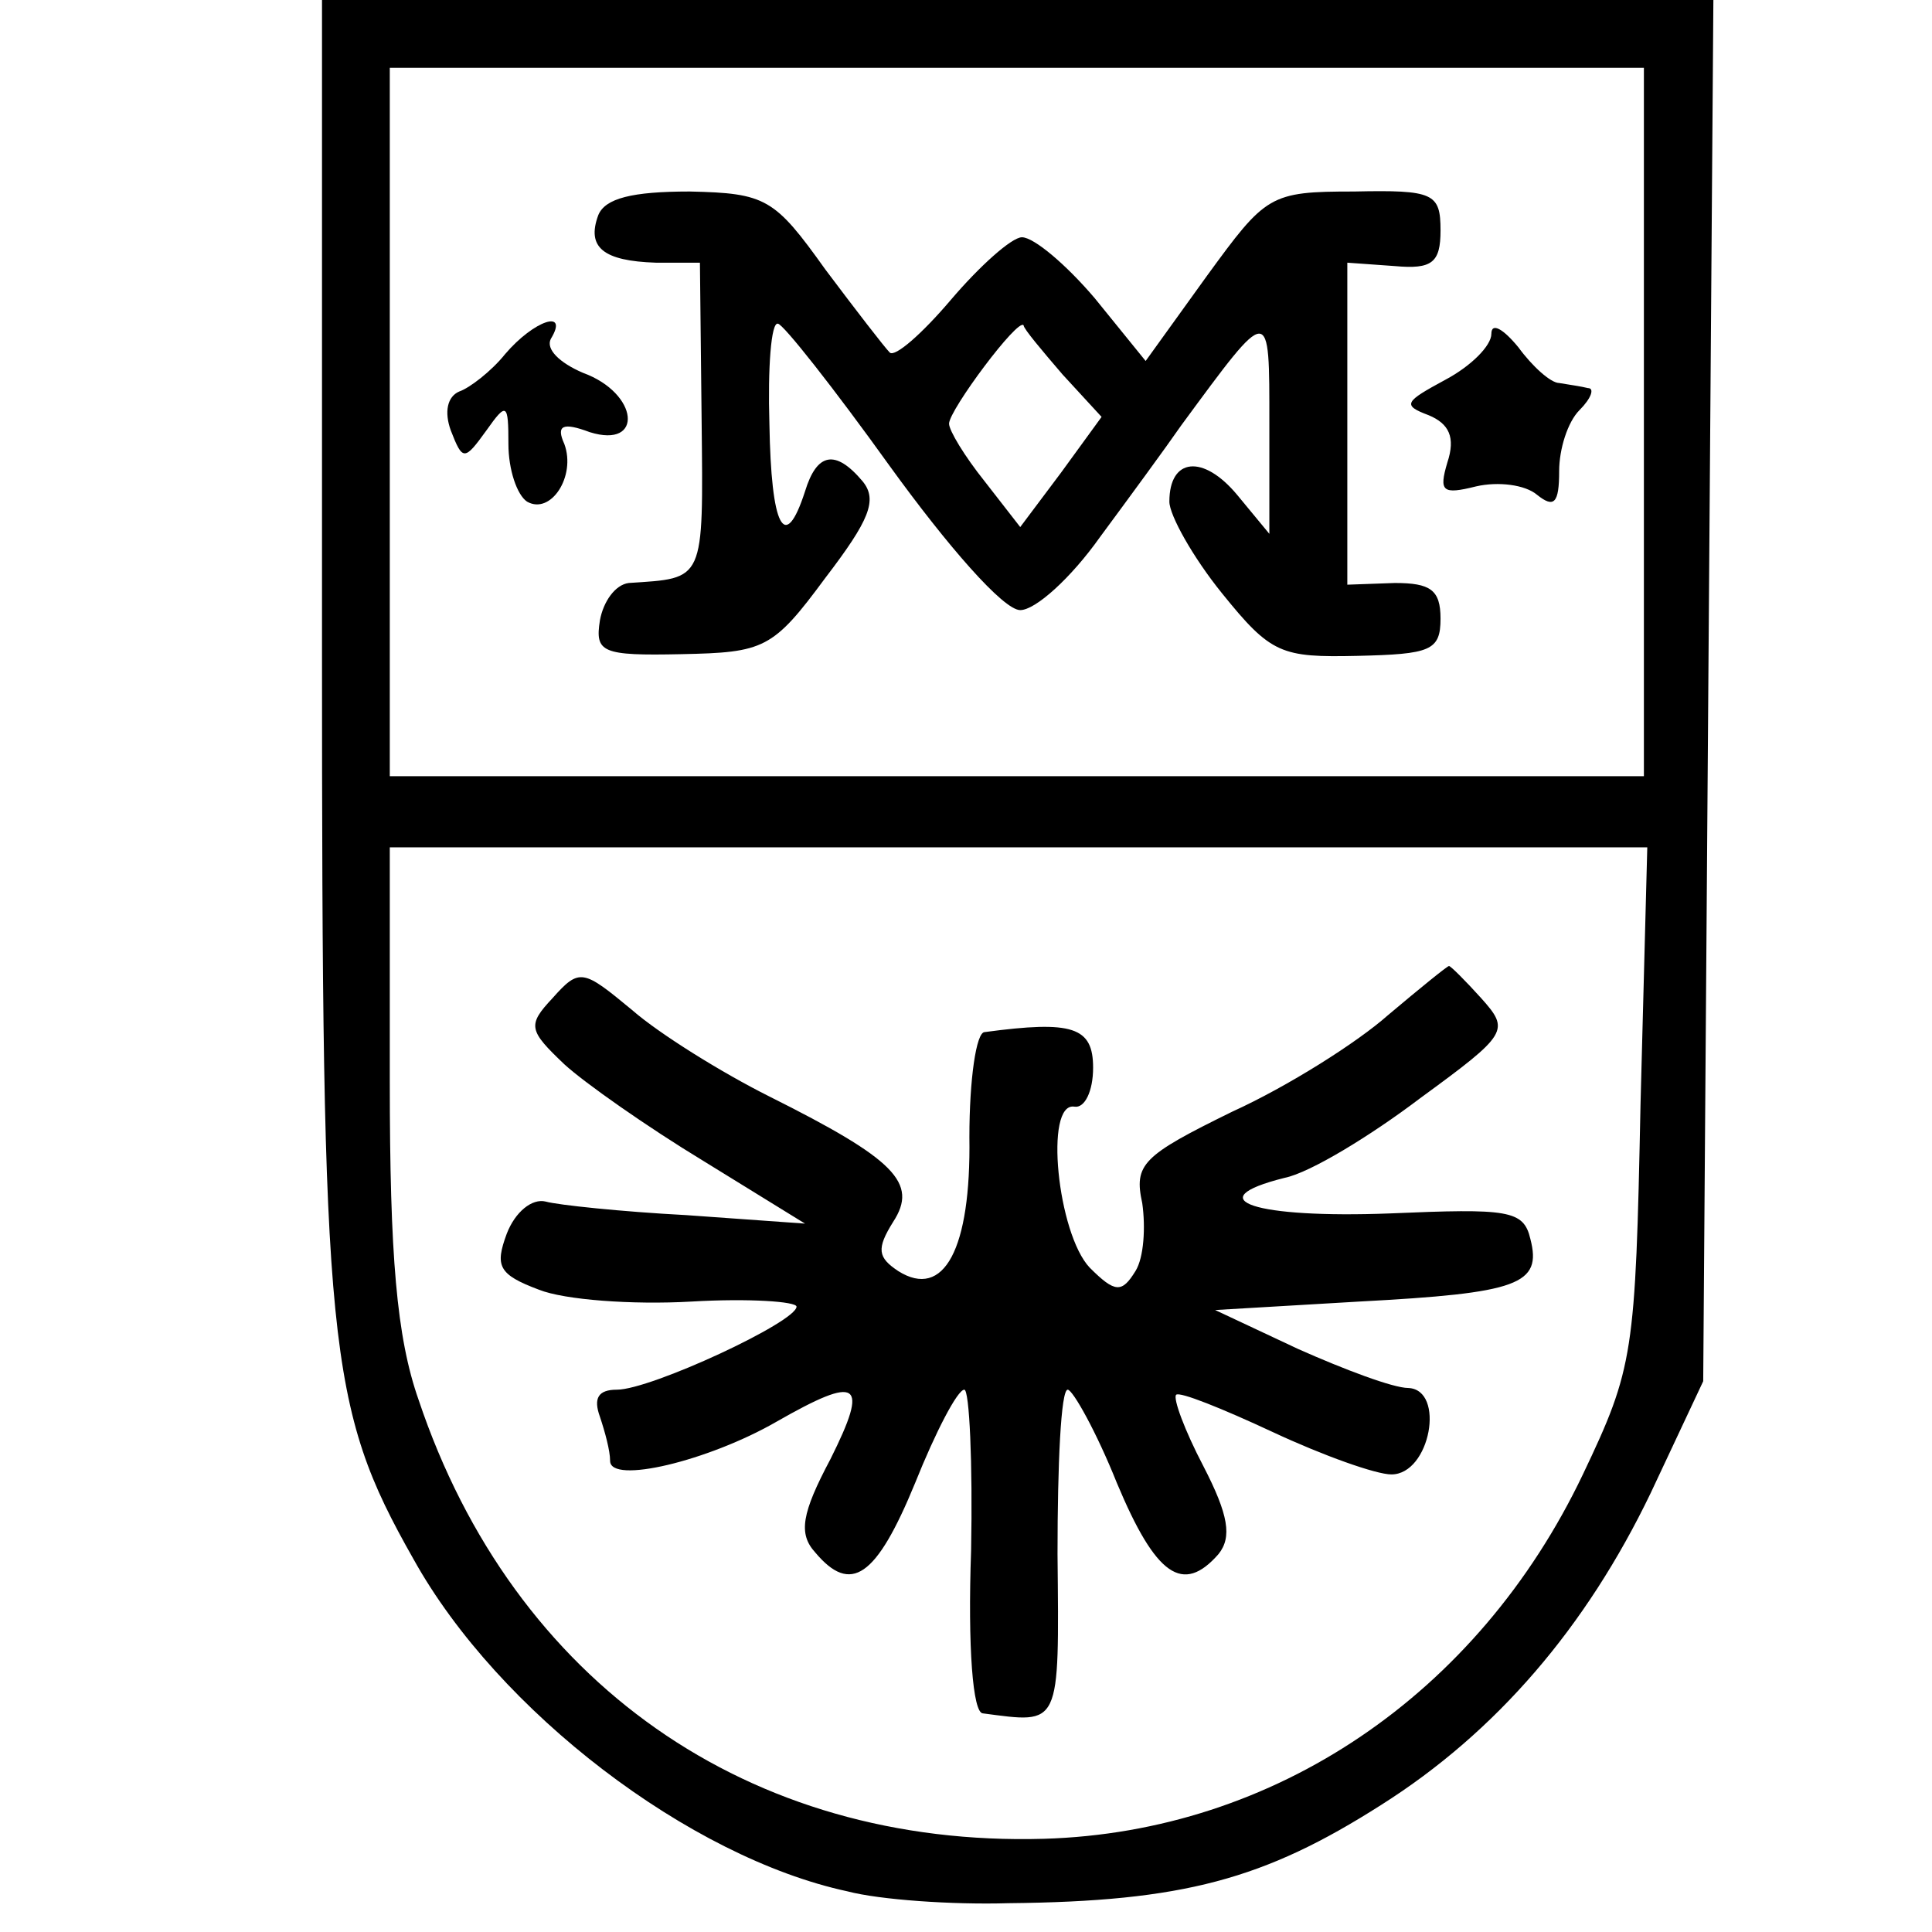
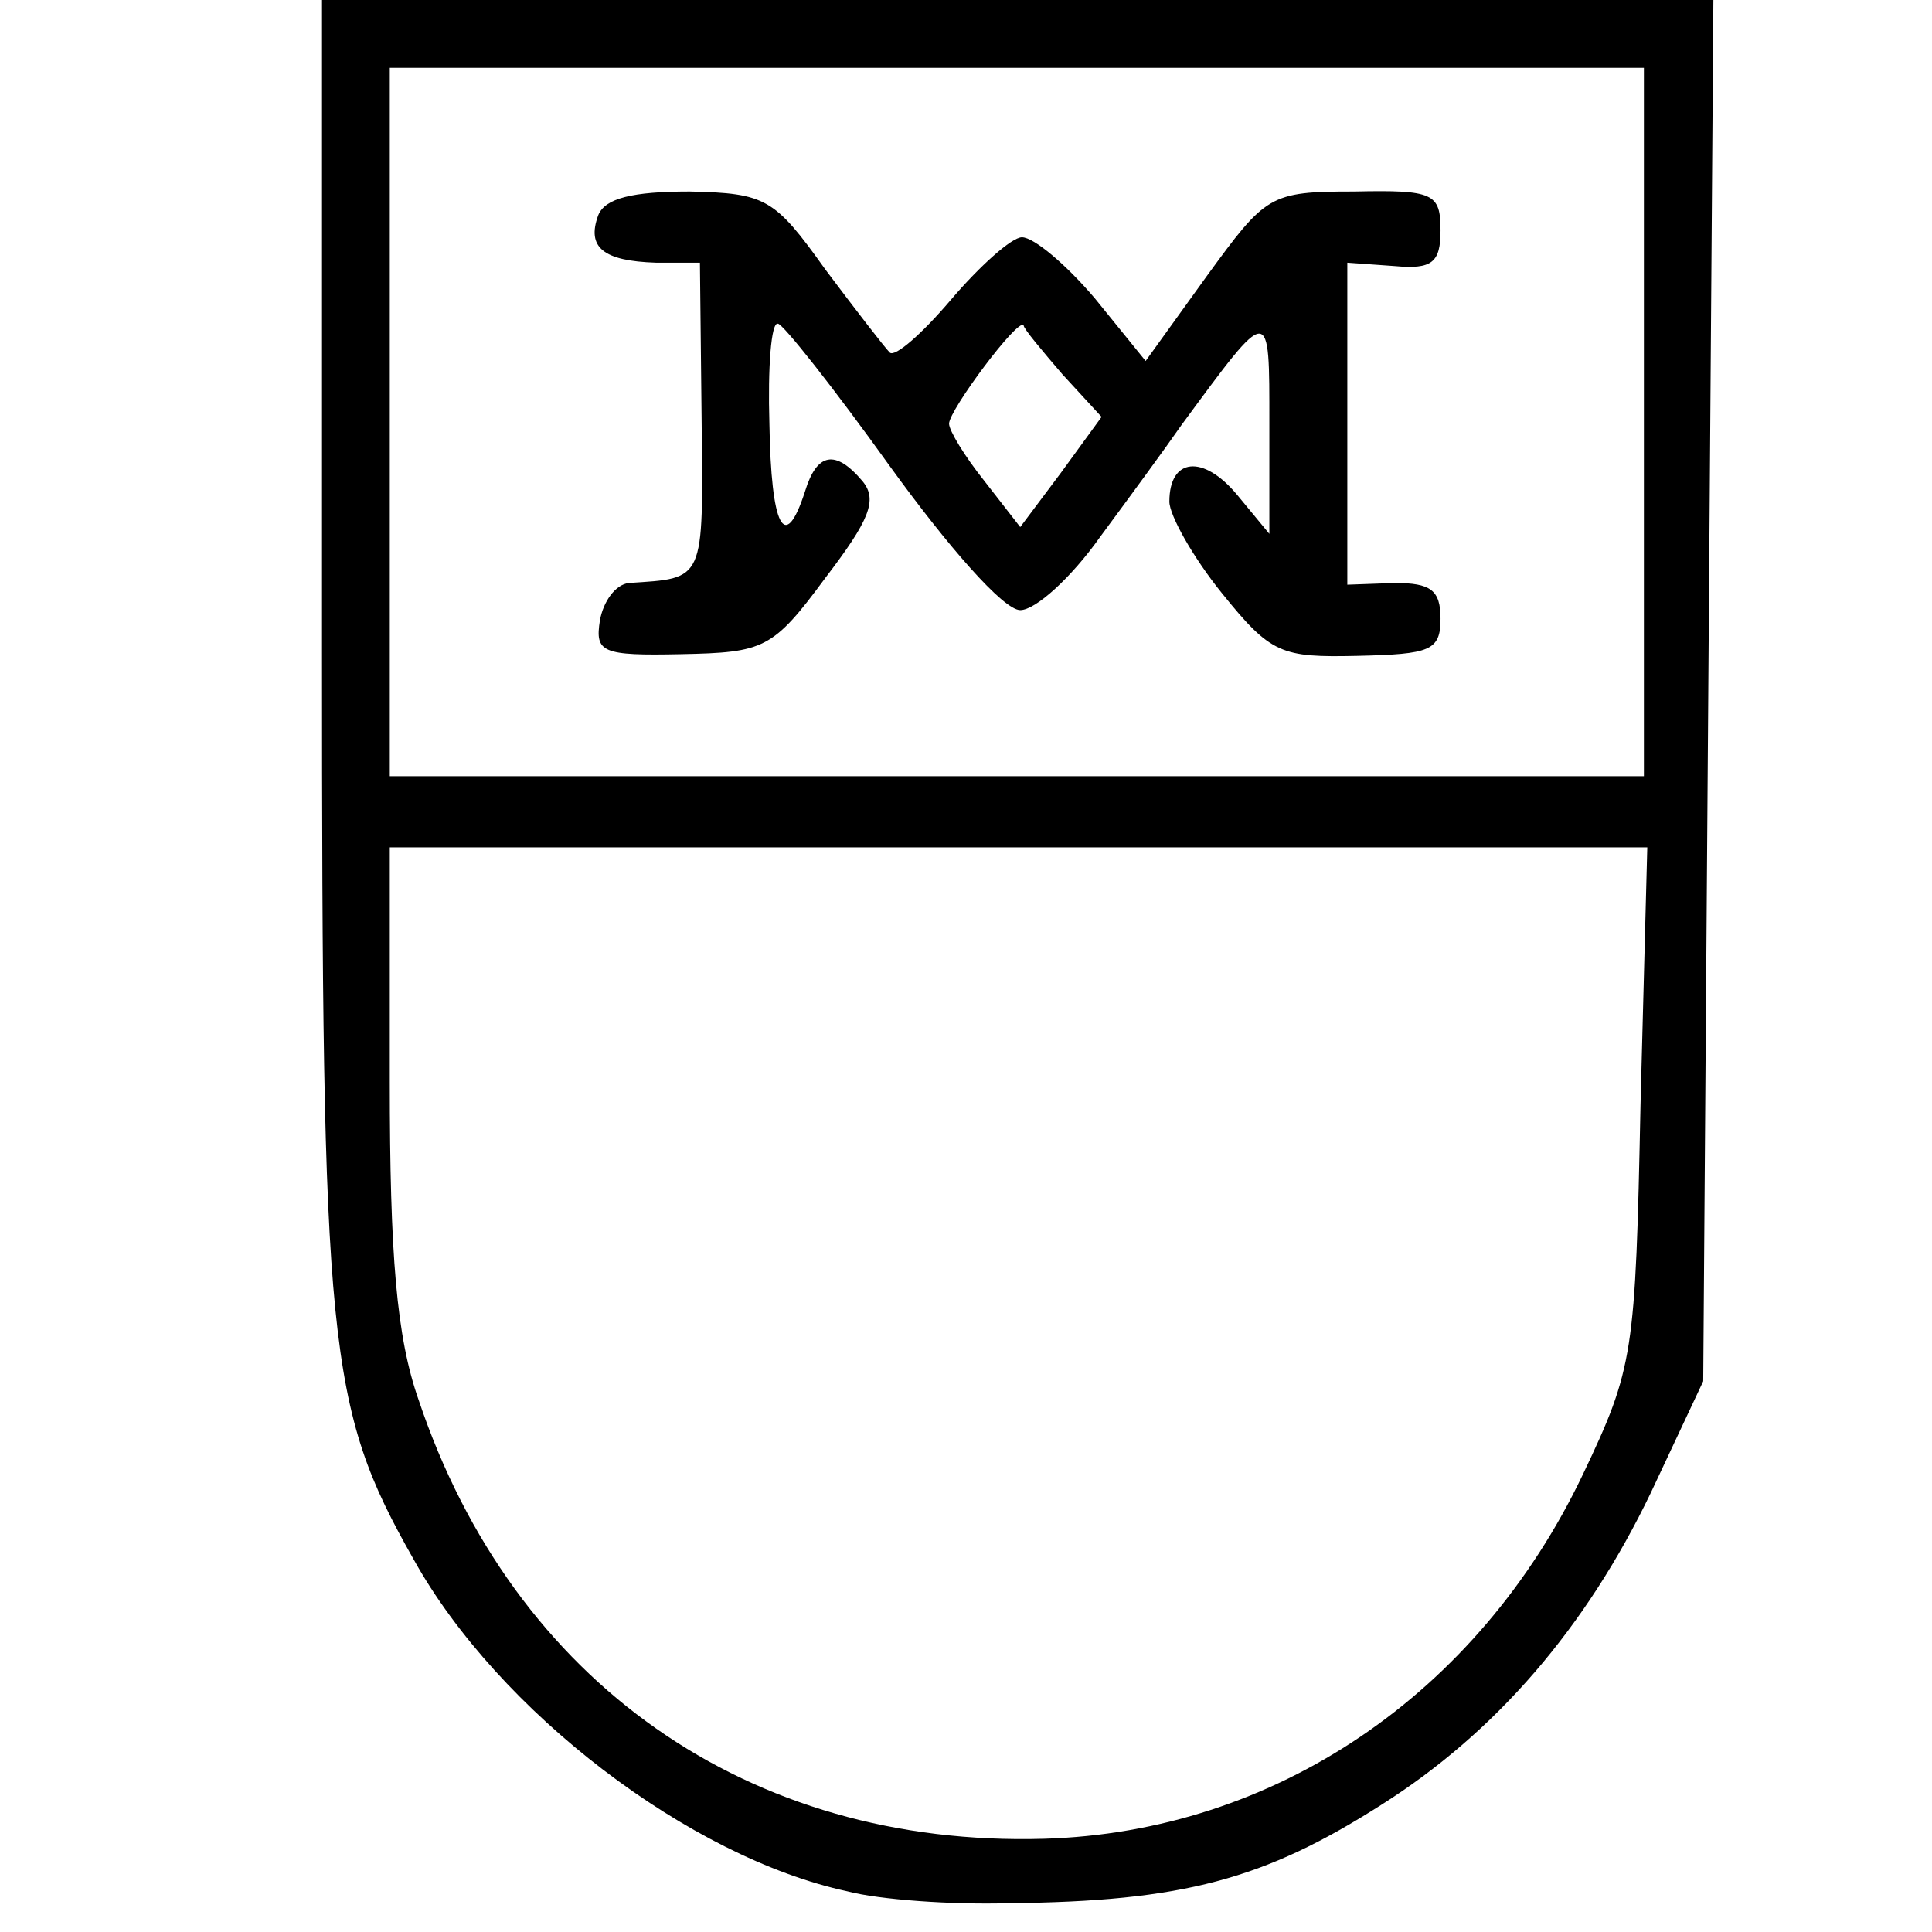
<svg xmlns="http://www.w3.org/2000/svg" version="1.0" width="152" height="152" viewBox="0 0 114 114">
  <path d="M19 38.3c0 41.3.3 44.7 5.4 53.7 5 9 16.3 17.6 25.6 19.6 1.9.5 6.2.8 9.5.7 10.3-.1 15.1-1.4 22-5.8 6.8-4.3 12.1-10.5 15.9-18.4l3.1-6.6.3-40.8.3-40.7H19v38.3zm78-13.4v20.9H23V4h74v20.9zm-.2 40.3c-.3 14.7-.4 15.5-3.4 21.8-6.2 13-18.2 21.1-31.8 21.5-17.4.5-31.3-9.2-36.9-25.9-1.3-3.7-1.7-8.5-1.7-18.8V50h74.2l-.4 15.2z" />
  <path d="M35.3 12.7c-.7 1.9.3 2.7 3.4 2.8h2.6l.1 9.3c.1 9.6.2 9.3-4.3 9.6-.8.1-1.5 1.1-1.7 2.2-.3 1.9.1 2.1 4.8 2 4.9-.1 5.4-.3 8.5-4.5 2.6-3.4 3.1-4.6 2.2-5.7-1.6-1.9-2.7-1.7-3.4.6-1.2 3.7-2 2.1-2.1-4-.1-3.3.1-6 .5-5.9.3 0 3.3 3.8 6.6 8.4 3.4 4.7 6.7 8.5 7.7 8.5.9 0 3-1.9 4.7-4.3 1.7-2.3 3.9-5.3 4.8-6.6 5.3-7.2 5.2-7.2 5.2-.1v6.5L73 29.2c-2-2.4-4-2.2-4 .4 0 .8 1.4 3.3 3.1 5.4 2.9 3.6 3.5 3.8 8 3.7 4.3-.1 4.9-.3 4.9-2.2 0-1.7-.6-2.1-2.7-2.1l-2.8.1v-19l2.8.2c2.2.2 2.7-.2 2.7-2.1 0-2.2-.4-2.4-5.1-2.3-5 0-5.2.2-8.7 5l-3.6 5-3-3.7c-1.7-2-3.6-3.6-4.3-3.6-.6 0-2.5 1.7-4.2 3.7-1.7 2-3.3 3.4-3.6 3.1-.3-.3-2-2.5-3.8-4.9-3-4.2-3.5-4.5-8-4.6-3.4 0-5 .4-5.4 1.4zm27.4 9.4l2.3 2.5-2.4 3.3-2.4 3.2-2.1-2.7c-1.2-1.5-2.1-3-2.1-3.4 0-.8 4.1-6.3 4.4-5.8 0 .2 1.1 1.5 2.3 2.9z" />
-   <path d="M29.8 20.9c-.8 1-2.1 2-2.7 2.2-.7.3-.9 1.2-.5 2.3.7 1.8.8 1.8 2.1 0 1.2-1.7 1.3-1.6 1.3.8 0 1.5.5 3 1.1 3.4 1.4.8 2.9-1.5 2.2-3.4-.5-1.1-.1-1.3 1.5-.7 3.2 1 2.9-2.3-.4-3.5-1.4-.6-2.2-1.4-1.9-2 1.1-1.8-1-1.1-2.7.9zM88 19.7c0 .7-1.2 1.9-2.7 2.7-2.4 1.3-2.6 1.5-1 2.1 1.2.5 1.6 1.3 1.1 2.8-.5 1.7-.3 1.9 1.7 1.4 1.3-.3 2.9-.1 3.6.5 1 .8 1.3.5 1.3-1.4 0-1.3.5-2.9 1.2-3.6.7-.7.9-1.3.5-1.3-.4-.1-1.1-.2-1.7-.3-.5 0-1.6-1-2.4-2.1-.9-1.1-1.6-1.5-1.6-.8zM32.6 58.9c-1.5 1.6-1.4 1.9.7 3.9 1.2 1.1 4.9 3.7 8.2 5.7l6 3.7-7-.5c-3.8-.2-7.6-.6-8.3-.8-.8-.2-1.8.6-2.3 1.9-.7 1.9-.5 2.4 1.9 3.3 1.5.6 5.5.9 9 .7 3.4-.2 6.2 0 6.2.3 0 .9-8.6 4.9-10.6 4.9-1.1 0-1.4.5-1 1.6.3.9.6 2 .6 2.6 0 1.4 5.8 0 9.8-2.3 4.9-2.8 5.5-2.4 3.2 2.2-1.7 3.2-1.9 4.4-.9 5.5 2.1 2.5 3.6 1.5 5.9-4.1 1.2-3 2.5-5.5 2.9-5.5.3 0 .5 4.3.4 9.5-.2 5.7.1 9.6.7 9.6 4.6.6 4.5.9 4.4-9.4 0-5.3.2-9.7.6-9.7.3 0 1.7 2.5 2.9 5.5 2.3 5.5 3.9 6.6 6 4.2.8-1 .6-2.3-.9-5.2-1.1-2.1-1.8-4-1.6-4.2.2-.2 2.7.8 5.7 2.2 3 1.4 6.1 2.5 7 2.5 2.3 0 3.2-5 1-5.1-.9 0-3.8-1.1-6.5-2.3l-4.9-2.3 8.5-.5c9.4-.5 10.8-1 10.1-3.7-.4-1.7-1.3-1.8-8.3-1.5-7.9.3-11.4-.8-6.2-2.1 1.5-.3 5.1-2.5 8-4.7 5.2-3.8 5.3-4 3.6-5.9-.9-1-1.8-1.9-1.9-1.9-.1 0-1.7 1.3-3.6 2.9-1.8 1.6-5.9 4.2-9.2 5.7-5.3 2.6-5.8 3.1-5.3 5.4.2 1.4.1 3.2-.4 4-.8 1.3-1.2 1.3-2.7-.2-1.9-2-2.7-9.8-.9-9.5.6.1 1.1-.9 1.1-2.3 0-2.4-1.2-2.8-6.4-2.1-.5 0-.9 2.8-.9 6.2.1 6.6-1.5 9.6-4.2 7.9-1.2-.8-1.3-1.3-.3-2.9 1.5-2.3.1-3.7-7.3-7.4-2.8-1.4-6.5-3.7-8.1-5.1-2.9-2.4-3.1-2.5-4.7-.7z" />
</svg>